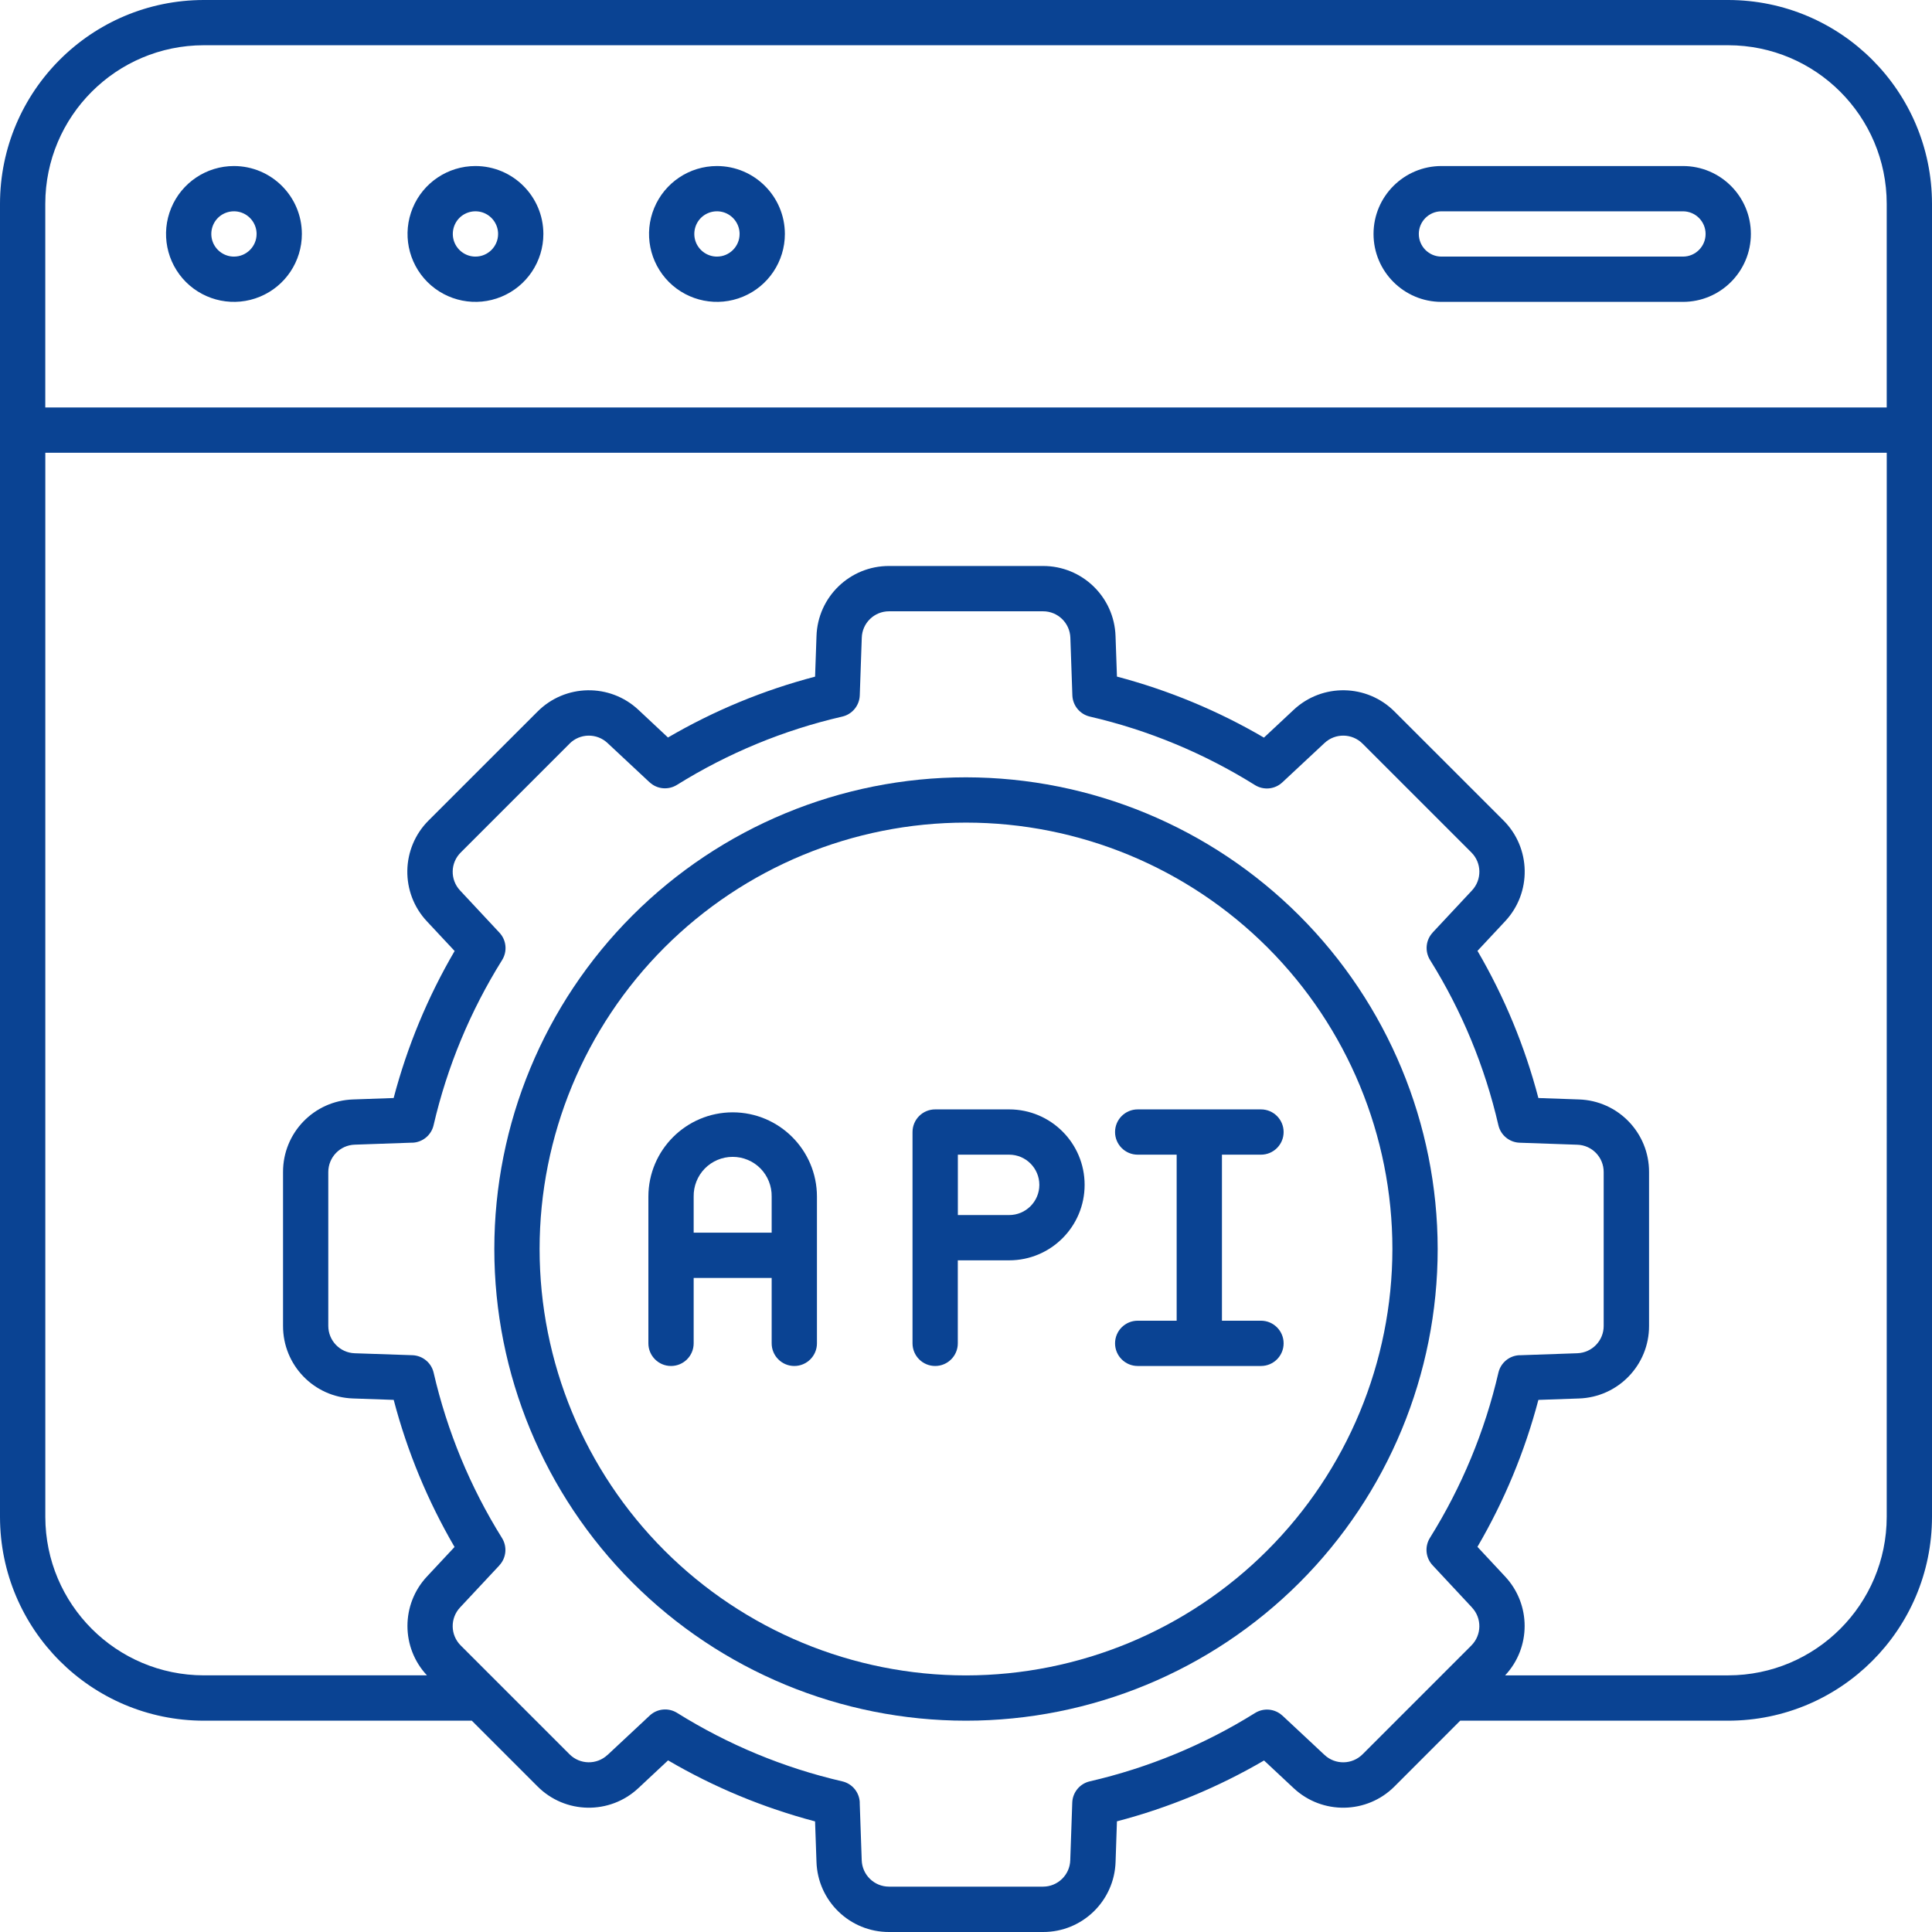
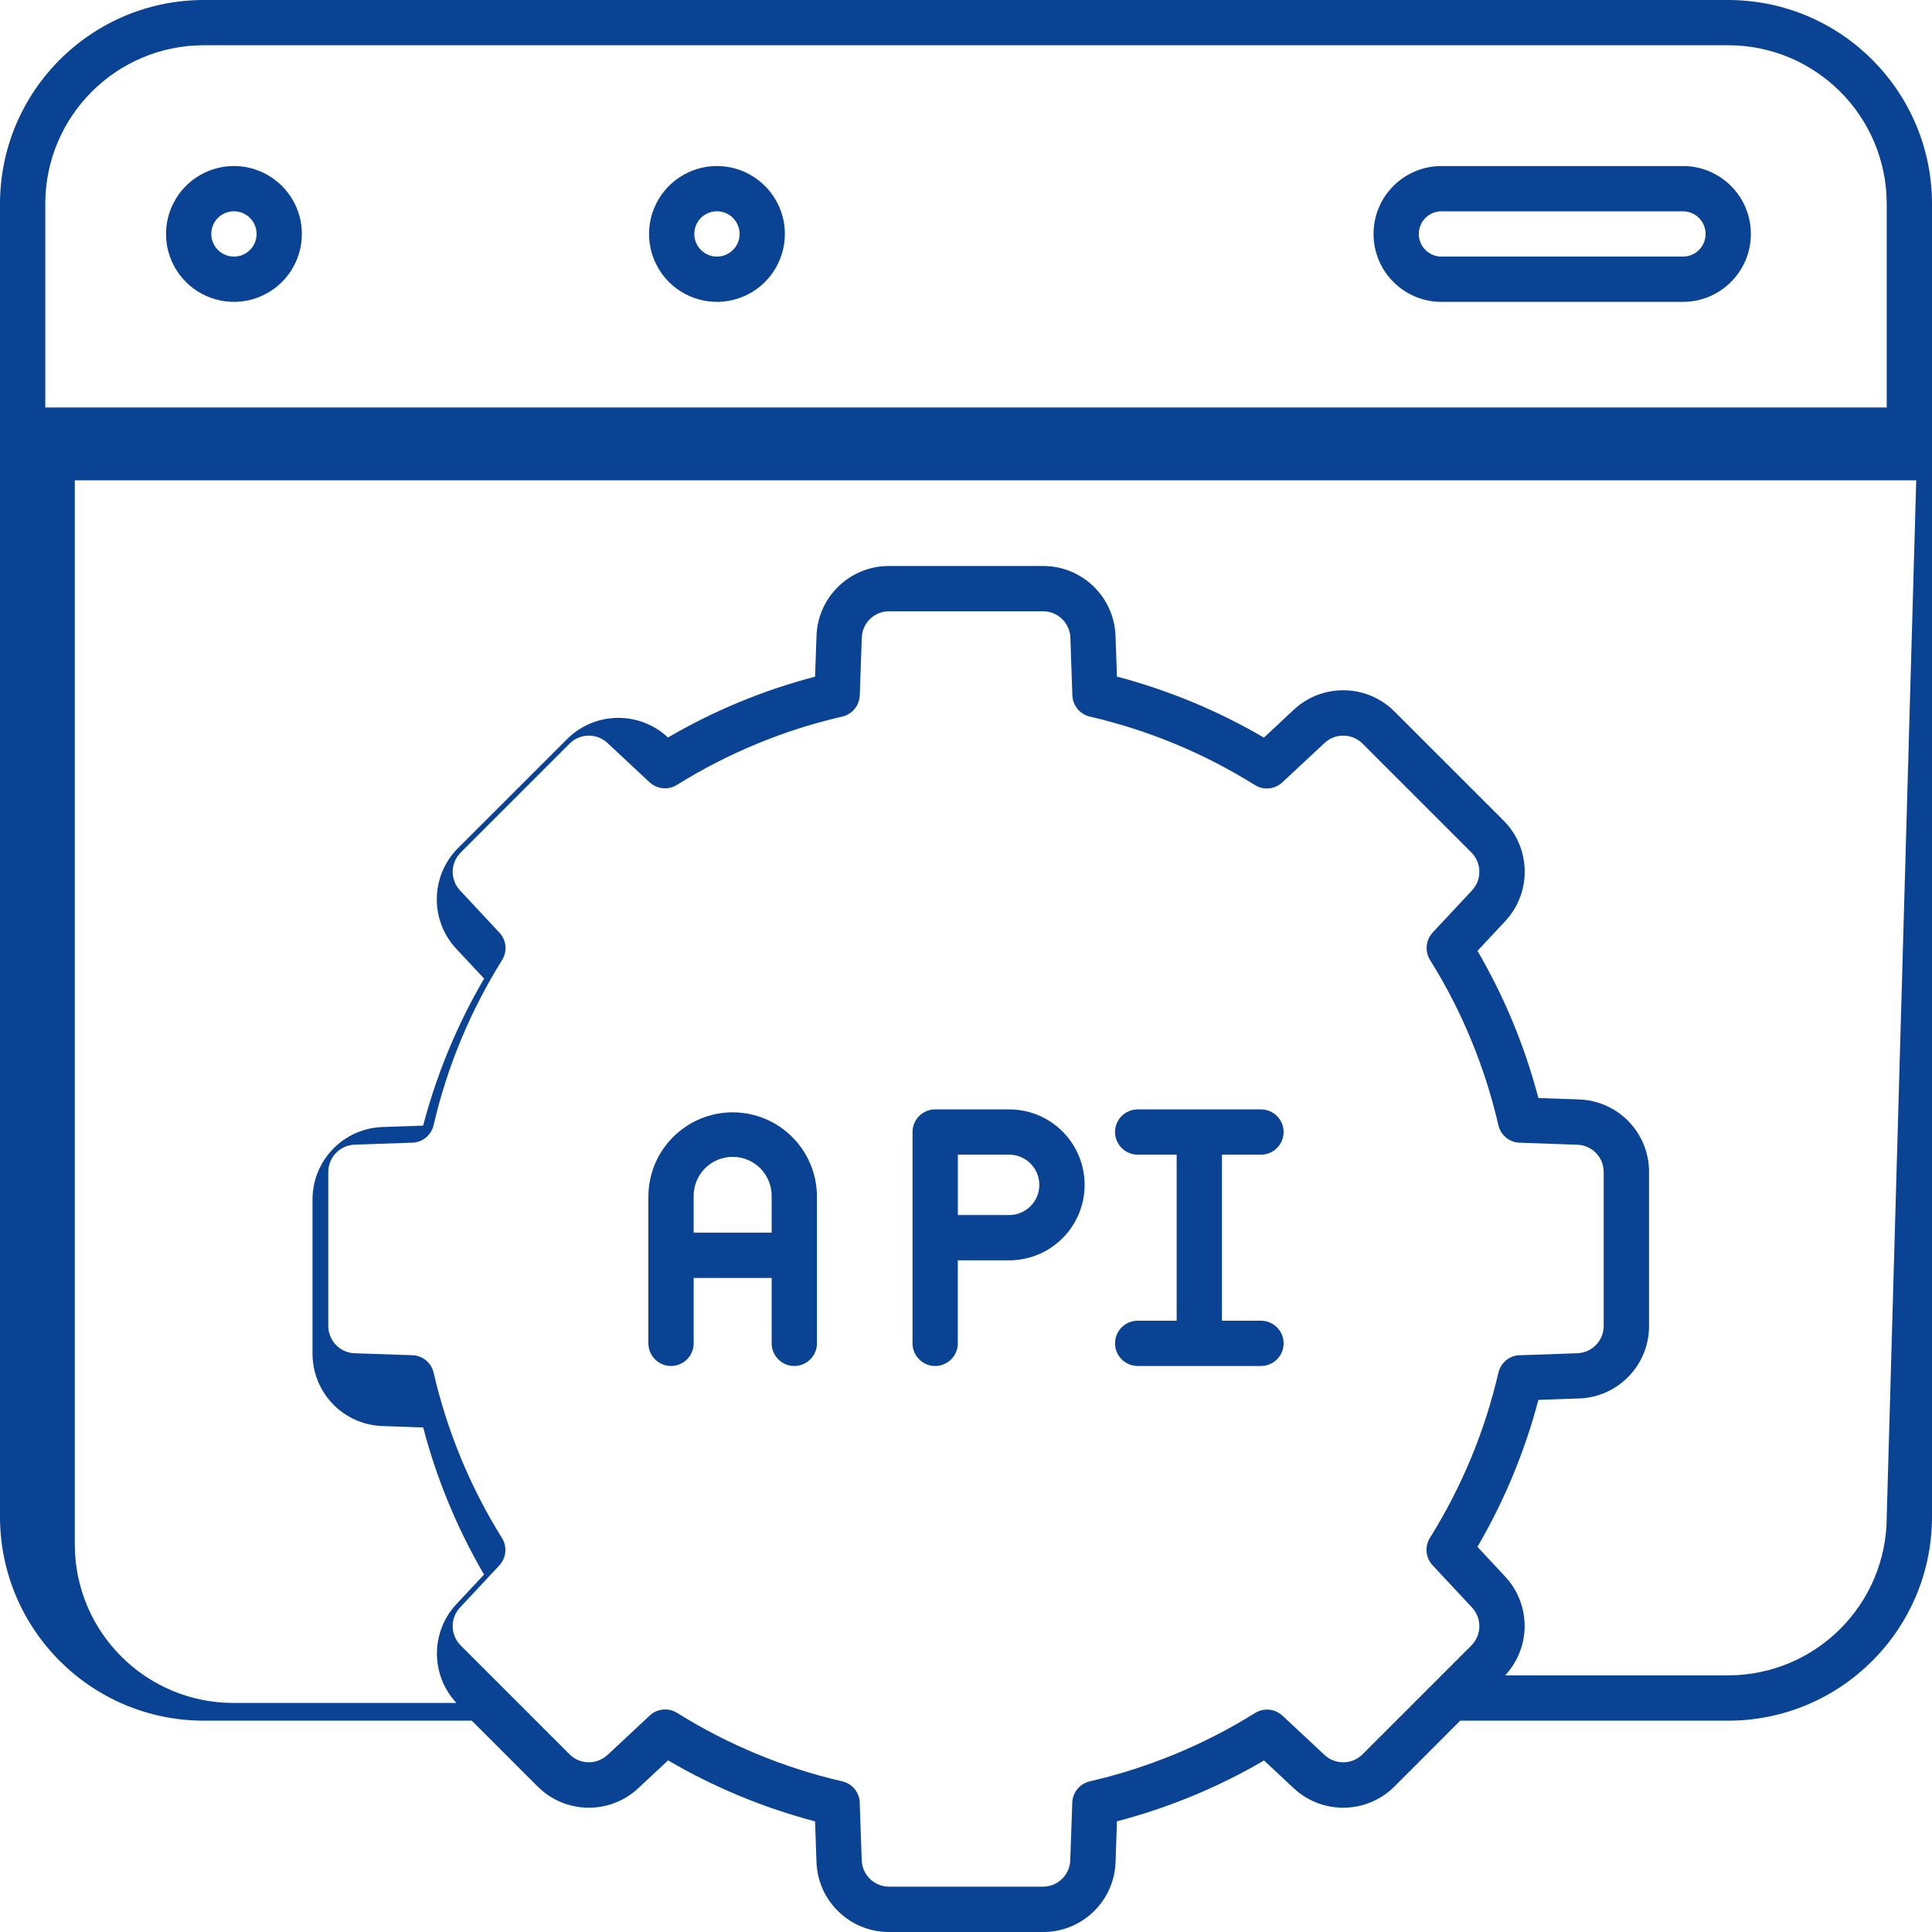
<svg xmlns="http://www.w3.org/2000/svg" width="128pt" height="128pt" version="1.1" viewBox="0 0 128 128">
  <path d="m15.5 11c-1.82 0-3.461 1.098-4.156 2.777-0.699 1.684-0.312 3.617 0.973 4.906 1.289 1.285 3.223 1.672 4.906 0.973 1.68-0.695 2.777-2.336 2.777-4.156-0.004-2.484-2.016-4.496-4.5-4.5zm0 6c-0.605 0-1.152-0.367-1.387-0.926-0.23-0.562-0.102-1.207 0.324-1.637 0.43-0.426 1.074-0.555 1.637-0.324 0.559 0.234 0.926 0.781 0.926 1.387 0 0.828-0.672 1.5-1.5 1.5z" fill="#0a4393" />
  <path d="m47.5 11c-1.82 0-3.461 1.098-4.156 2.777-0.699 1.684-0.312 3.617 0.973 4.906 1.289 1.285 3.223 1.672 4.906 0.973 1.68-0.695 2.777-2.336 2.777-4.156-0.004-2.484-2.016-4.496-4.5-4.5zm0 6c-0.605 0-1.152-0.367-1.387-0.926-0.23-0.562-0.102-1.207 0.324-1.637 0.43-0.426 1.074-0.555 1.637-0.324 0.559 0.234 0.926 0.781 0.926 1.387 0 0.828-0.672 1.5-1.5 1.5z" fill="#0a4393" />
-   <path d="m31.5 11c-1.82 0-3.461 1.098-4.156 2.777-0.699 1.684-0.312 3.617 0.973 4.906 1.289 1.285 3.223 1.672 4.906 0.973 1.68-0.695 2.777-2.336 2.777-4.156-0.004-2.484-2.016-4.496-4.5-4.5zm0 6c-0.605 0-1.152-0.367-1.387-0.926-0.23-0.562-0.102-1.207 0.324-1.637 0.43-0.426 1.074-0.555 1.637-0.324 0.559 0.234 0.926 0.781 0.926 1.387 0 0.828-0.672 1.5-1.5 1.5z" fill="#0a4393" />
  <path d="m111.5 11h-16c-2.484 0-4.5 2.016-4.5 4.5s2.016 4.5 4.5 4.5h16c2.484 0 4.5-2.016 4.5-4.5s-2.016-4.5-4.5-4.5zm0 6h-16c-0.828 0-1.5-0.672-1.5-1.5s0.672-1.5 1.5-1.5h16c0.828 0 1.5 0.672 1.5 1.5s-0.672 1.5-1.5 1.5z" fill="#0a4393" />
-   <path d="m114.5 0h-101c-7.453 0.008-13.492 6.047-13.5 13.5v87c0.008 7.453 6.047 13.492 13.5 13.5h17.758l4.348 4.348c1.832 1.844 4.797 1.895 6.691 0.117l1.965-1.836c3.047 1.785 6.324 3.141 9.738 4.043l0.094 2.684v-0.004c0.082 2.598 2.215 4.656 4.812 4.648h10.195c2.598 0.008 4.727-2.051 4.809-4.648l0.09-2.684c3.418-0.895 6.695-2.25 9.746-4.031l1.957 1.828c1.895 1.777 4.859 1.727 6.691-0.113l4.348-4.352h17.758c7.453-0.008 13.492-6.047 13.5-13.5v-87c-0.008-7.453-6.047-13.492-13.5-13.5zm-17.02 109.02-7.207 7.207c-0.691 0.691-1.809 0.711-2.523 0.039l-2.785-2.602v0.004c-0.496-0.465-1.242-0.535-1.816-0.176-3.375 2.106-7.074 3.633-10.949 4.527-0.66 0.152-1.137 0.73-1.16 1.41l-0.133 3.816v-0.004c-0.027 0.977-0.828 1.754-1.805 1.754h-10.195c-0.98 0.004-1.785-0.773-1.816-1.754l-0.133-3.812h0.004c-0.023-0.68-0.5-1.258-1.16-1.41-3.875-0.895-7.57-2.43-10.941-4.535-0.574-0.359-1.32-0.289-1.816 0.176l-2.793 2.609v-0.004c-0.715 0.672-1.832 0.652-2.523-0.043l-7.207-7.207 0.004 0.004c-0.695-0.691-0.715-1.809-0.043-2.523l2.602-2.785h-0.004c0.465-0.496 0.535-1.242 0.176-1.816-2.106-3.375-3.633-7.074-4.527-10.949-0.152-0.66-0.73-1.137-1.41-1.16l-3.816-0.129c-0.98-0.031-1.754-0.836-1.754-1.816v-10.188c0-0.98 0.773-1.785 1.754-1.816l3.812-0.133v0.004c0.68-0.023 1.258-0.5 1.41-1.16 0.898-3.875 2.434-7.57 4.539-10.941 0.359-0.574 0.289-1.32-0.176-1.816l-2.606-2.793c-0.672-0.715-0.652-1.832 0.043-2.519l7.207-7.207h-0.004c0.691-0.695 1.809-0.715 2.523-0.043l2.785 2.602v-0.004c0.496 0.465 1.242 0.531 1.816 0.172 3.375-2.102 7.074-3.633 10.949-4.523 0.66-0.152 1.137-0.73 1.16-1.41l0.133-3.816v0.004c0.027-0.98 0.832-1.758 1.812-1.754h10.195c0.977-0.004 1.781 0.773 1.812 1.754l0.133 3.812c0.023 0.676 0.496 1.254 1.16 1.41 3.871 0.895 7.562 2.43 10.934 4.535 0.574 0.359 1.32 0.289 1.816-0.176l2.793-2.606c0.715-0.672 1.832-0.652 2.523 0.039l7.207 7.207c0.695 0.691 0.711 1.809 0.039 2.523l-2.602 2.785h0.004c-0.465 0.496-0.535 1.242-0.176 1.82 2.106 3.371 3.633 7.07 4.527 10.945 0.152 0.66 0.73 1.137 1.41 1.16l3.816 0.133h-0.004c0.98 0.027 1.758 0.832 1.754 1.812v10.191c0.004 0.977-0.773 1.781-1.754 1.812l-3.812 0.133v-0.004c-0.68 0.023-1.258 0.5-1.41 1.164-0.895 3.871-2.43 7.566-4.535 10.938-0.359 0.574-0.289 1.32 0.176 1.816l2.606 2.793v0.004c0.672 0.711 0.652 1.828-0.039 2.519zm27.52-8.523c-0.008 5.797-4.703 10.492-10.5 10.5h-14.781c1.723-1.84 1.723-4.703 0-6.547l-1.836-1.969v0.004c1.781-3.047 3.141-6.324 4.039-9.738l2.684-0.094c2.594-0.082 4.656-2.215 4.648-4.812v-10.188c0.008-2.598-2.055-4.731-4.648-4.812l-2.684-0.094c-0.895-3.418-2.254-6.699-4.035-9.75l1.828-1.957c1.777-1.895 1.727-4.859-0.113-6.691l-7.207-7.203c-1.832-1.84-4.797-1.891-6.691-0.113l-1.965 1.836c-3.047-1.785-6.324-3.141-9.738-4.043l-0.094-2.684v0.004c-0.082-2.594-2.211-4.652-4.805-4.648h-10.195c-2.598-0.008-4.731 2.051-4.812 4.648l-0.094 2.684c-3.418 0.895-6.695 2.25-9.746 4.031l-1.953-1.828c-1.895-1.777-4.859-1.727-6.691 0.113l-7.211 7.207c-1.84 1.832-1.891 4.797-0.113 6.691l1.836 1.965h-0.004c-1.781 3.047-3.141 6.324-4.039 9.738l-2.684 0.094h0.004c-2.598 0.082-4.656 2.215-4.648 4.812v10.191-0.004c-0.008 2.602 2.051 4.734 4.648 4.812l2.684 0.094c0.895 3.418 2.254 6.695 4.031 9.746l-1.828 1.957c-1.723 1.844-1.723 4.707 0 6.547h-14.785c-5.797-0.008-10.492-4.703-10.5-10.5v-70.5h122zm0-73.5h-122v-13.5c0.008-5.797 4.703-10.492 10.5-10.5h101c5.797 0.008 10.492 4.703 10.5 10.5z" fill="#0a4393" />
-   <path d="m64 51.5c-8.289 0-16.238 3.293-22.098 9.152s-9.152 13.809-9.152 22.098 3.293 16.238 9.152 22.098 13.809 9.152 22.098 9.152 16.238-3.293 22.098-9.152 9.152-13.809 9.152-22.098c-0.008-8.285-3.305-16.227-9.164-22.086-5.859-5.859-13.801-9.156-22.086-9.164zm0 59.5c-7.492 0-14.68-2.977-19.977-8.273-5.297-5.297-8.273-12.484-8.273-19.977s2.977-14.68 8.273-19.977c5.297-5.297 12.484-8.273 19.977-8.273s14.68 2.977 19.977 8.273c5.297 5.297 8.273 12.484 8.273 19.977-0.008 7.488-2.988 14.672-8.285 19.965-5.293 5.297-12.477 8.277-19.965 8.285z" fill="#0a4393" />
+   <path d="m114.5 0h-101c-7.453 0.008-13.492 6.047-13.5 13.5v87c0.008 7.453 6.047 13.492 13.5 13.5h17.758l4.348 4.348c1.832 1.844 4.797 1.895 6.691 0.117l1.965-1.836c3.047 1.785 6.324 3.141 9.738 4.043l0.094 2.684v-0.004c0.082 2.598 2.215 4.656 4.812 4.648h10.195c2.598 0.008 4.727-2.051 4.809-4.648l0.09-2.684c3.418-0.895 6.695-2.25 9.746-4.031l1.957 1.828c1.895 1.777 4.859 1.727 6.691-0.113l4.348-4.352h17.758c7.453-0.008 13.492-6.047 13.5-13.5v-87c-0.008-7.453-6.047-13.492-13.5-13.5zm-17.02 109.02-7.207 7.207c-0.691 0.691-1.809 0.711-2.523 0.039l-2.785-2.602v0.004c-0.496-0.465-1.242-0.535-1.816-0.176-3.375 2.106-7.074 3.633-10.949 4.527-0.66 0.152-1.137 0.73-1.16 1.41l-0.133 3.816v-0.004c-0.027 0.977-0.828 1.754-1.805 1.754h-10.195c-0.98 0.004-1.785-0.773-1.816-1.754l-0.133-3.812h0.004c-0.023-0.68-0.5-1.258-1.16-1.41-3.875-0.895-7.57-2.43-10.941-4.535-0.574-0.359-1.32-0.289-1.816 0.176l-2.793 2.609v-0.004c-0.715 0.672-1.832 0.652-2.523-0.043l-7.207-7.207 0.004 0.004c-0.695-0.691-0.715-1.809-0.043-2.523l2.602-2.785h-0.004c0.465-0.496 0.535-1.242 0.176-1.816-2.106-3.375-3.633-7.074-4.527-10.949-0.152-0.66-0.73-1.137-1.41-1.16l-3.816-0.129c-0.98-0.031-1.754-0.836-1.754-1.816v-10.188c0-0.98 0.773-1.785 1.754-1.816l3.812-0.133v0.004c0.68-0.023 1.258-0.5 1.41-1.16 0.898-3.875 2.434-7.57 4.539-10.941 0.359-0.574 0.289-1.32-0.176-1.816l-2.606-2.793c-0.672-0.715-0.652-1.832 0.043-2.519l7.207-7.207h-0.004c0.691-0.695 1.809-0.715 2.523-0.043l2.785 2.602v-0.004c0.496 0.465 1.242 0.531 1.816 0.172 3.375-2.102 7.074-3.633 10.949-4.523 0.66-0.152 1.137-0.73 1.16-1.41l0.133-3.816v0.004c0.027-0.98 0.832-1.758 1.812-1.754h10.195c0.977-0.004 1.781 0.773 1.812 1.754l0.133 3.812c0.023 0.676 0.496 1.254 1.16 1.41 3.871 0.895 7.562 2.43 10.934 4.535 0.574 0.359 1.32 0.289 1.816-0.176l2.793-2.606c0.715-0.672 1.832-0.652 2.523 0.039l7.207 7.207c0.695 0.691 0.711 1.809 0.039 2.523l-2.602 2.785h0.004c-0.465 0.496-0.535 1.242-0.176 1.82 2.106 3.371 3.633 7.07 4.527 10.945 0.152 0.66 0.73 1.137 1.41 1.16l3.816 0.133h-0.004c0.98 0.027 1.758 0.832 1.754 1.812v10.191c0.004 0.977-0.773 1.781-1.754 1.812l-3.812 0.133v-0.004c-0.68 0.023-1.258 0.5-1.41 1.164-0.895 3.871-2.43 7.566-4.535 10.938-0.359 0.574-0.289 1.32 0.176 1.816l2.606 2.793v0.004c0.672 0.711 0.652 1.828-0.039 2.519zm27.52-8.523c-0.008 5.797-4.703 10.492-10.5 10.5h-14.781c1.723-1.84 1.723-4.703 0-6.547l-1.836-1.969v0.004c1.781-3.047 3.141-6.324 4.039-9.738l2.684-0.094c2.594-0.082 4.656-2.215 4.648-4.812v-10.188c0.008-2.598-2.055-4.731-4.648-4.812l-2.684-0.094c-0.895-3.418-2.254-6.699-4.035-9.75l1.828-1.957c1.777-1.895 1.727-4.859-0.113-6.691l-7.207-7.203c-1.832-1.84-4.797-1.891-6.691-0.113l-1.965 1.836c-3.047-1.785-6.324-3.141-9.738-4.043l-0.094-2.684v0.004c-0.082-2.594-2.211-4.652-4.805-4.648h-10.195c-2.598-0.008-4.731 2.051-4.812 4.648l-0.094 2.684c-3.418 0.895-6.695 2.25-9.746 4.031c-1.895-1.777-4.859-1.727-6.691 0.113l-7.211 7.207c-1.84 1.832-1.891 4.797-0.113 6.691l1.836 1.965h-0.004c-1.781 3.047-3.141 6.324-4.039 9.738l-2.684 0.094h0.004c-2.598 0.082-4.656 2.215-4.648 4.812v10.191-0.004c-0.008 2.602 2.051 4.734 4.648 4.812l2.684 0.094c0.895 3.418 2.254 6.695 4.031 9.746l-1.828 1.957c-1.723 1.844-1.723 4.707 0 6.547h-14.785c-5.797-0.008-10.492-4.703-10.5-10.5v-70.5h122zm0-73.5h-122v-13.5c0.008-5.797 4.703-10.492 10.5-10.5h101c5.797 0.008 10.492 4.703 10.5 10.5z" fill="#0a4393" />
  <path d="m48.543 73.695c-3.082 0.004-5.582 2.5-5.586 5.582v9.723c0 0.828 0.672 1.5 1.5 1.5s1.5-0.672 1.5-1.5v-4.332h5.168v4.332c0 0.828 0.672 1.5 1.5 1.5s1.5-0.672 1.5-1.5v-9.723c-0.004-3.082-2.5-5.578-5.582-5.582zm2.582 7.973h-5.168v-2.391c-0.012-0.691 0.254-1.363 0.738-1.859 0.488-0.496 1.152-0.773 1.848-0.773 0.691 0 1.359 0.277 1.844 0.773 0.484 0.496 0.75 1.168 0.738 1.859z" fill="#0a4393" />
  <path d="m83.543 87.5h-2.586v-11h2.586c0.828 0 1.5-0.672 1.5-1.5s-0.672-1.5-1.5-1.5h-8.168c-0.828 0-1.5 0.672-1.5 1.5s0.672 1.5 1.5 1.5h2.582v11h-2.582c-0.828 0-1.5 0.672-1.5 1.5s0.672 1.5 1.5 1.5h8.168c0.828 0 1.5-0.672 1.5-1.5s-0.672-1.5-1.5-1.5z" fill="#0a4393" />
  <path d="m66.859 73.5h-4.902c-0.828 0-1.5 0.672-1.5 1.5v14c0 0.828 0.672 1.5 1.5 1.5s1.5-0.672 1.5-1.5v-5.5h3.402c2.762 0 5-2.238 5-5s-2.238-5-5-5zm0 7h-3.398v-4h3.398c1.102 0 2 0.895 2 2s-0.898 2-2 2z" fill="#0a4393" />
</svg>